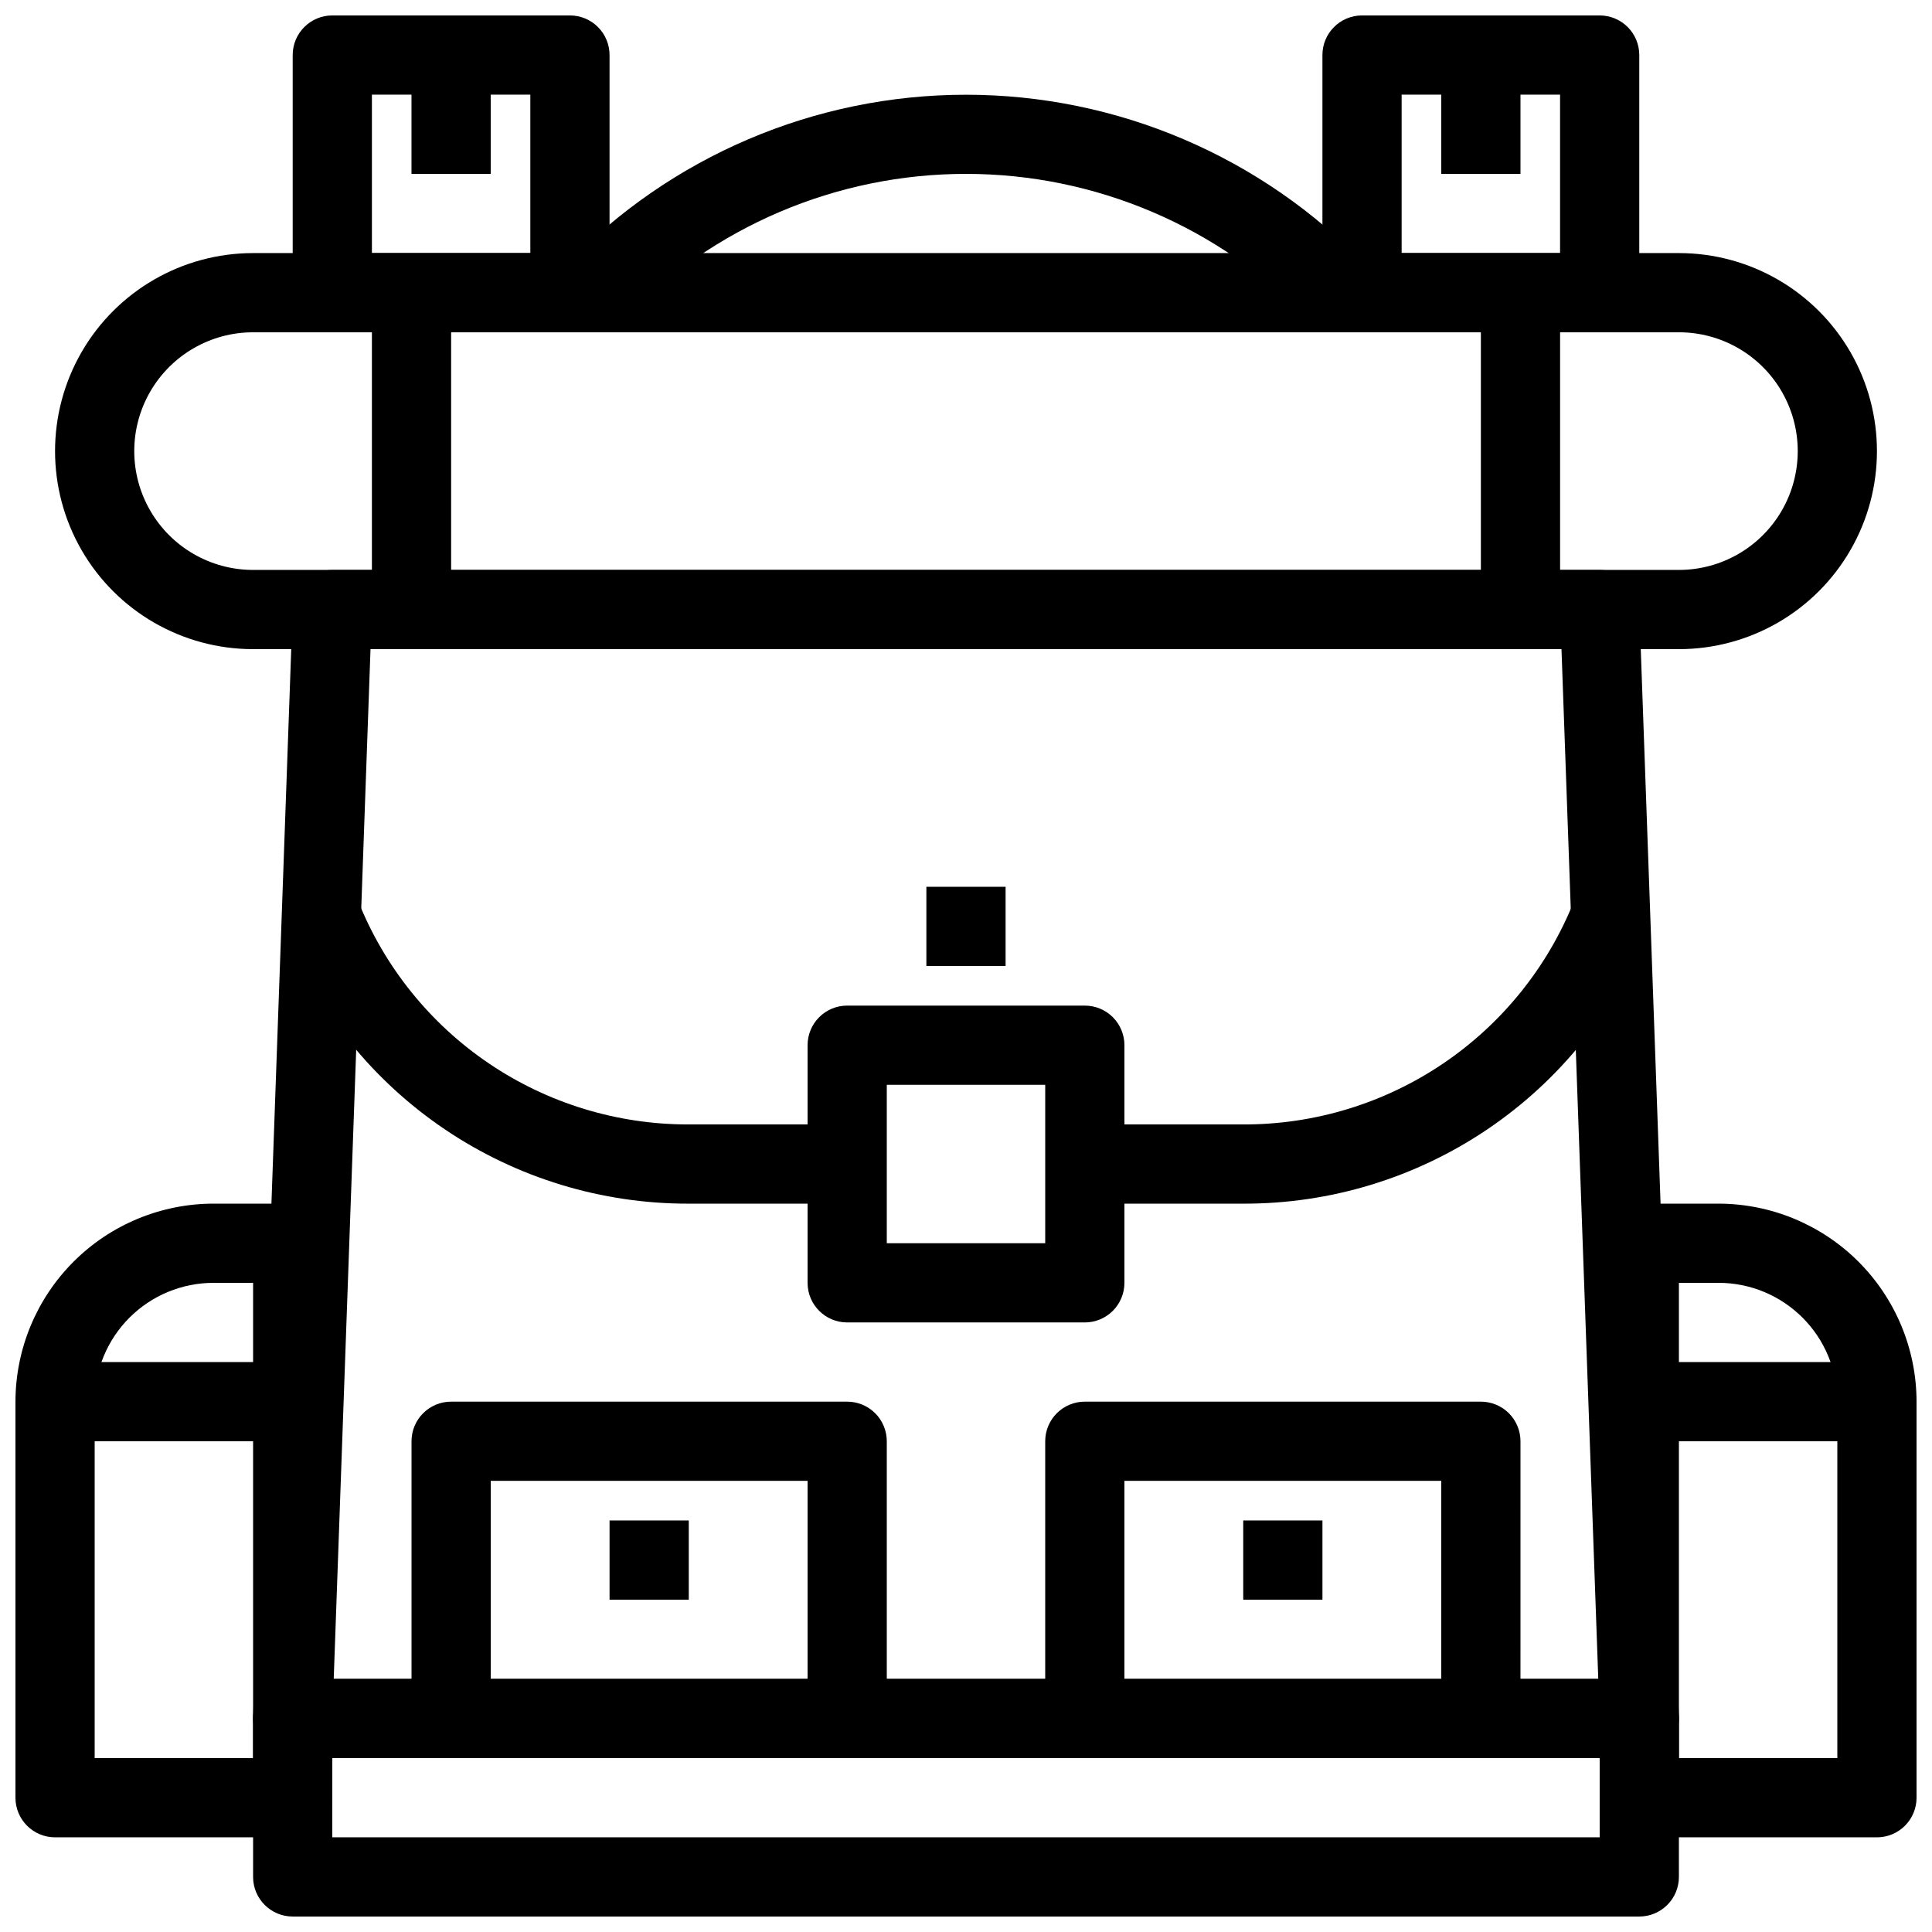
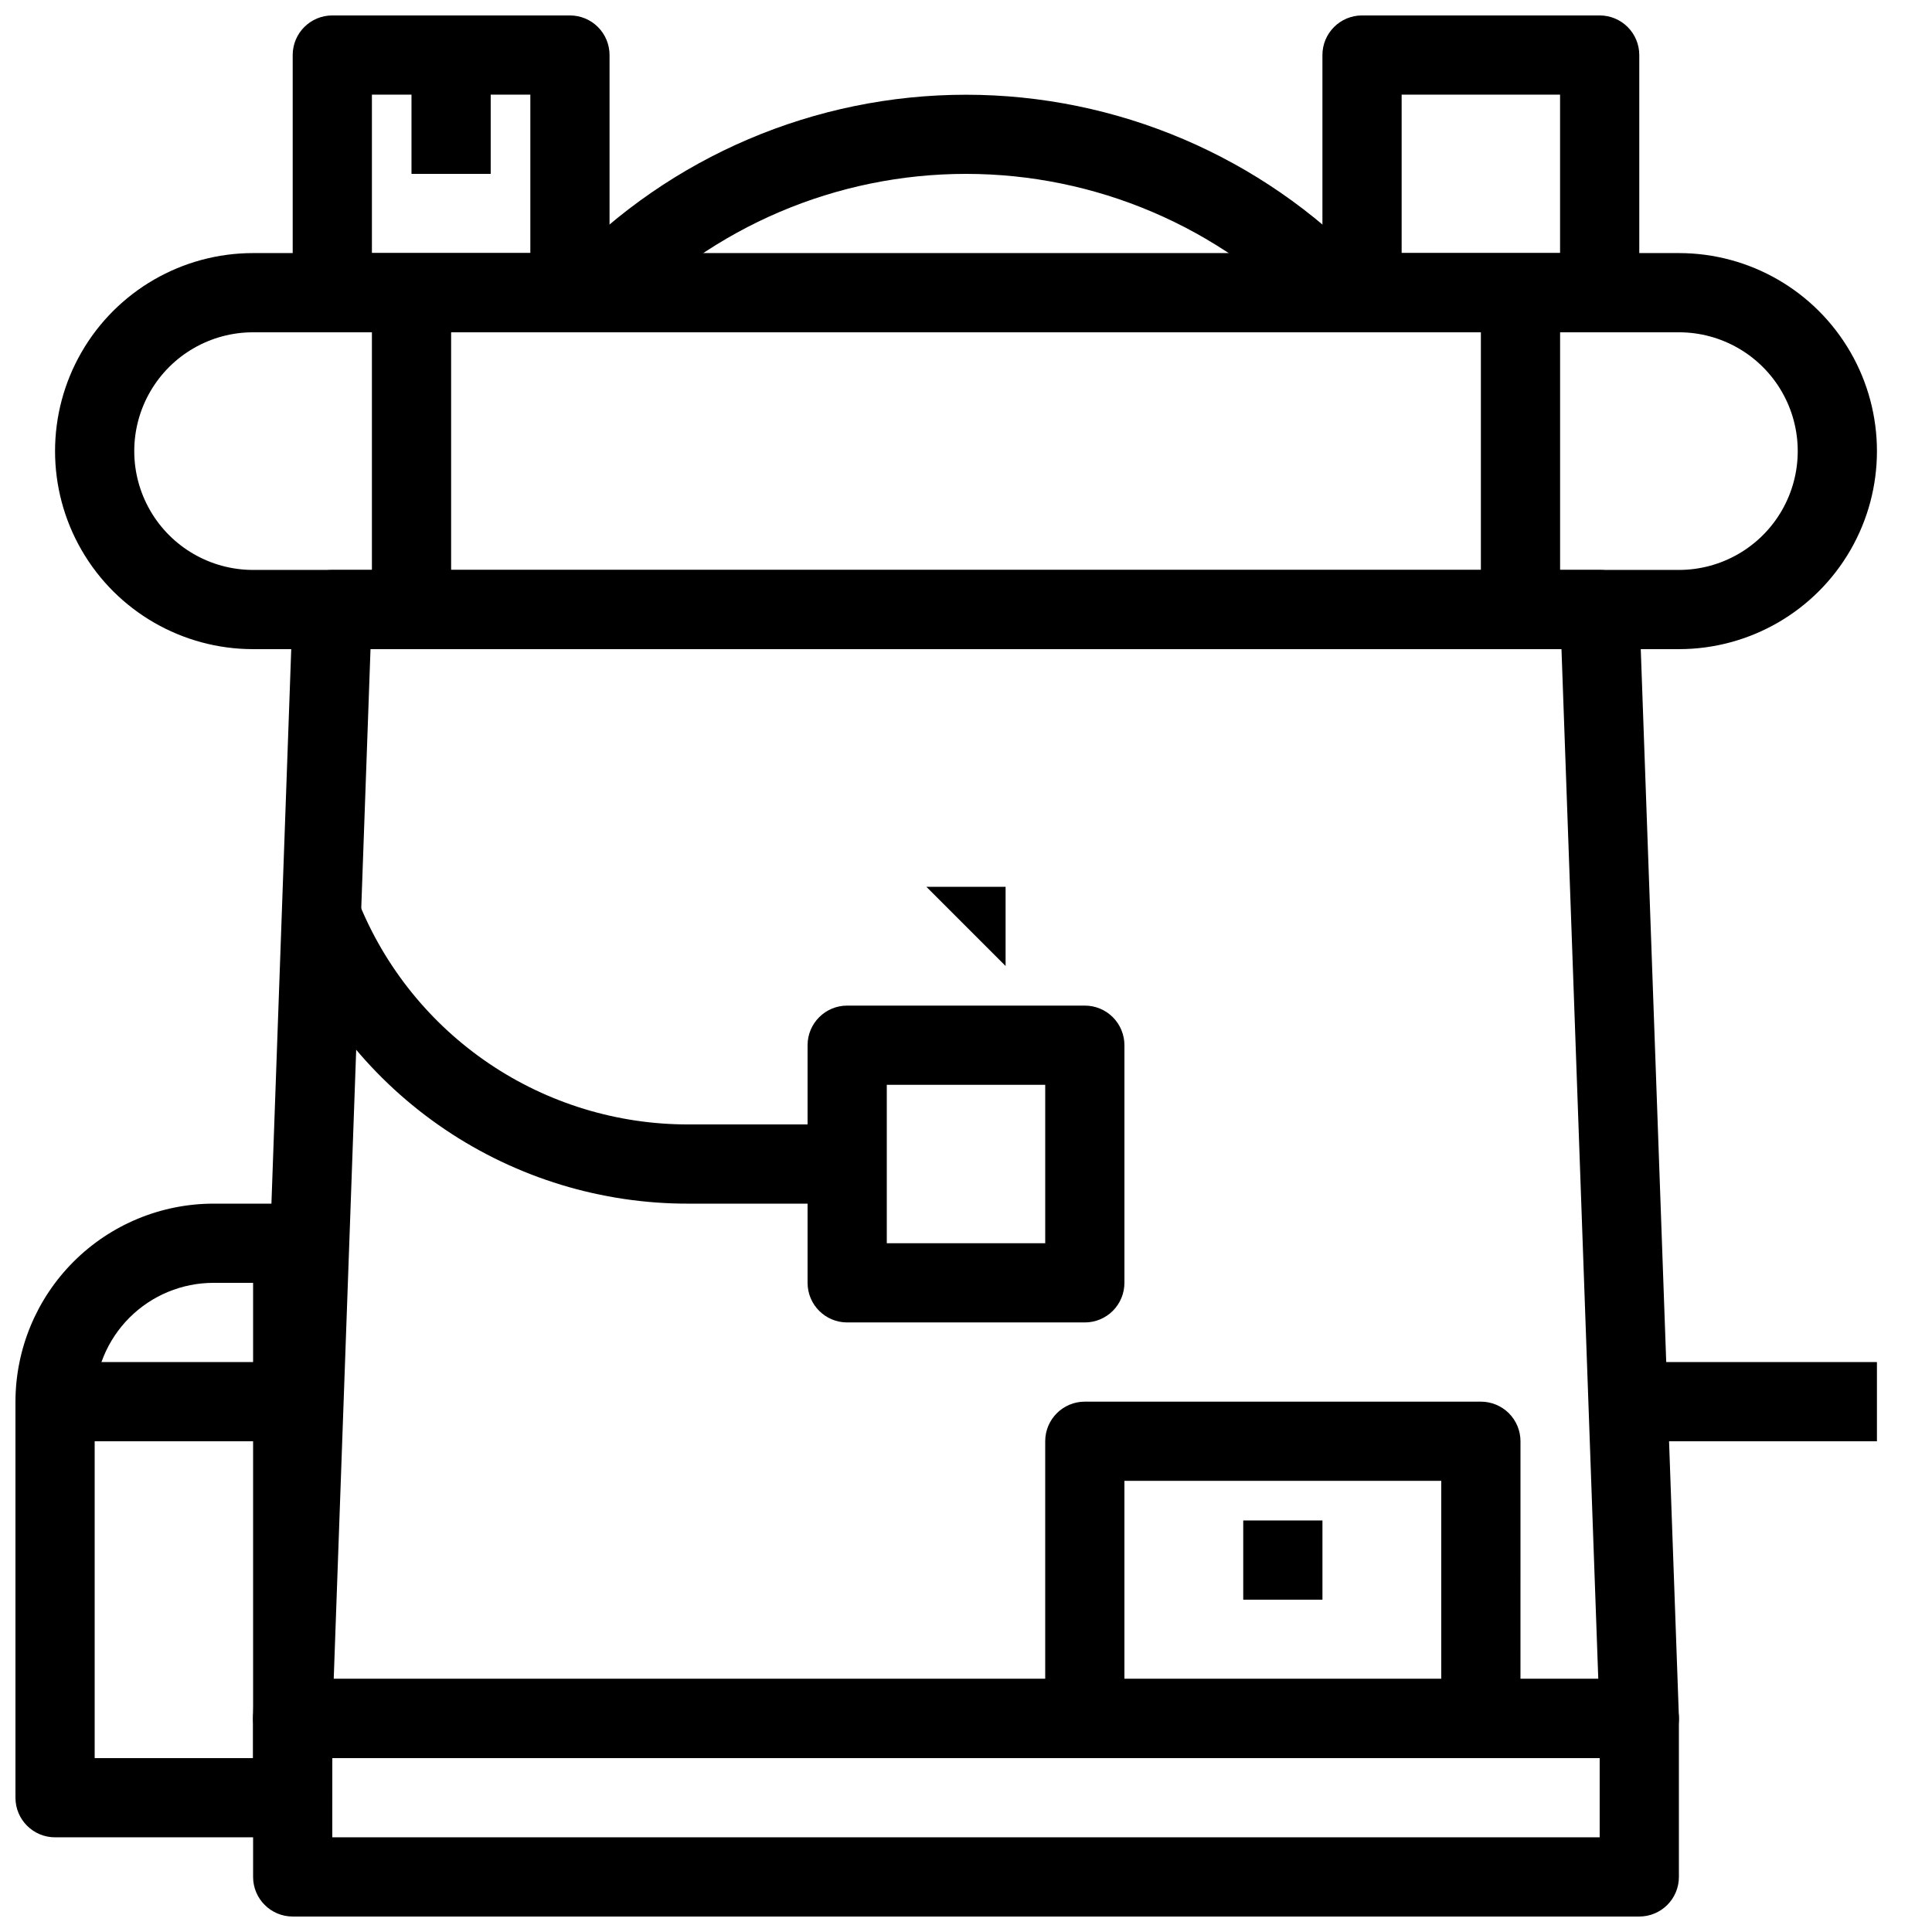
<svg xmlns="http://www.w3.org/2000/svg" width="800px" height="800px" version="1.1" viewBox="144 144 512 512">
  <defs>
    <clipPath id="e">
      <path d="m221 148.09h85v84.906h-85z" />
    </clipPath>
    <clipPath id="d">
      <path d="m494 148.09h85v84.906h-85z" />
    </clipPath>
    <clipPath id="c">
      <path d="m148.09 462h84.906v169h-84.906z" />
    </clipPath>
    <clipPath id="b">
      <path d="m567 462h84.902v169h-84.902z" />
    </clipPath>
    <clipPath id="a">
      <path d="m211 588h378v63.902h-378z" />
    </clipPath>
  </defs>
  <g clip-path="url(#e)">
    <path d="m295.04 232.06h-62.977c-5.797 0-10.496-4.699-10.496-10.496v-62.977c0-5.797 4.699-10.496 10.496-10.496h62.977c2.781 0 5.453 1.105 7.422 3.074s3.074 4.637 3.074 7.422v62.977c0 2.785-1.105 5.453-3.074 7.422s-4.641 3.074-7.422 3.074zm-52.48-20.992h41.984v-41.984h-41.984z" />
  </g>
  <g clip-path="url(#d)">
    <path d="m567.93 232.06h-62.977c-5.797 0-10.496-4.699-10.496-10.496v-62.977c0-5.797 4.699-10.496 10.496-10.496h62.977c2.785 0 5.453 1.105 7.422 3.074s3.074 4.637 3.074 7.422v62.977c0 2.785-1.105 5.453-3.074 7.422s-4.637 3.074-7.422 3.074zm-52.48-20.992h41.984v-41.984h-41.984z" />
  </g>
  <g clip-path="url(#c)">
    <path d="m221.57 630.91h-62.977c-5.797 0-10.496-4.699-10.496-10.496v-104.96c0.016-13.91 5.551-27.25 15.391-37.09 9.836-9.836 23.176-15.371 37.09-15.387h20.992c2.785 0 5.453 1.105 7.422 3.074 1.969 1.965 3.074 4.637 3.074 7.422v146.94c0 2.785-1.105 5.453-3.074 7.422s-4.637 3.074-7.422 3.074zm-52.48-20.992h41.984v-125.95h-10.496c-8.352 0-16.359 3.32-22.266 9.223-5.906 5.906-9.223 13.918-9.223 22.266z" />
  </g>
  <g clip-path="url(#b)">
-     <path d="m641.41 630.91h-62.977c-5.797 0-10.496-4.699-10.496-10.496v-146.94c0-5.797 4.699-10.496 10.496-10.496h20.992c13.914 0.016 27.254 5.551 37.094 15.387 9.836 9.84 15.371 23.18 15.387 37.09v104.96c0 2.785-1.105 5.453-3.074 7.422s-4.637 3.074-7.422 3.074zm-52.48-20.992h41.984v-94.465c0-8.348-3.316-16.359-9.223-22.266-5.902-5.902-13.914-9.223-22.266-9.223h-10.496z" />
-   </g>
+     </g>
  <path d="m588.93 316.03h-377.86c-18.75 0-36.074-10.004-45.449-26.242-9.375-16.234-9.375-36.242 0-52.48 9.375-16.234 26.699-26.238 45.449-26.238h377.86c18.75 0 36.074 10.004 45.449 26.238 9.375 16.238 9.375 36.246 0 52.48-9.375 16.238-26.699 26.242-45.449 26.242zm-377.86-83.969c-11.25 0-21.645 6-27.27 15.742-5.625 9.742-5.625 21.746 0 31.488 5.625 9.742 16.02 15.746 27.27 15.746h377.86c11.25 0 21.645-6.004 27.27-15.746 5.625-9.742 5.625-21.746 0-31.488-5.625-9.742-16.02-15.742-27.27-15.742z" />
  <path d="m242.56 221.57h20.992v83.969h-20.992z" />
  <path d="m536.45 221.57h20.992v83.969h-20.992z" />
  <g clip-path="url(#a)">
    <path d="m578.43 651.9h-356.86c-5.797 0-10.496-4.699-10.496-10.496v-41.984c0-5.797 4.699-10.496 10.496-10.496h356.86c2.785 0 5.453 1.105 7.422 3.074s3.074 4.641 3.074 7.422v41.984c0 2.785-1.105 5.453-3.074 7.422s-4.637 3.074-7.422 3.074zm-346.37-20.992h335.87v-20.992h-335.87z" />
  </g>
  <path d="m578.43 609.92h-356.86c-2.852 0.004-5.578-1.156-7.559-3.207-1.98-2.051-3.039-4.816-2.938-7.664l10.496-293.89c0.203-5.648 4.844-10.121 10.496-10.117h335.87c5.652-0.004 10.293 4.469 10.496 10.117l10.496 293.89c0.105 2.848-0.957 5.613-2.938 7.664-1.977 2.051-4.707 3.211-7.559 3.207zm-345.99-20.992h335.12l-9.75-272.9-315.62 0.004z" />
  <path d="m368.51 462.98h-41.984c-23.035 0.059-45.551-6.801-64.641-19.691-19.09-12.887-33.867-31.211-42.422-52.598l19.469-7.852h0.004c6.996 17.496 19.09 32.488 34.703 43.035 15.617 10.547 34.043 16.156 52.887 16.113h41.984z" />
-   <path d="m473.47 462.98h-41.984v-20.992h41.984c18.859 0.055 37.301-5.559 52.93-16.113 15.633-10.555 27.734-25.562 34.73-43.074l19.469 7.852h0.004c-8.555 21.402-23.344 39.742-42.445 52.637-19.102 12.898-41.641 19.758-64.688 19.691z" />
  <path d="m431.49 494.46h-62.977c-5.797 0-10.496-4.699-10.496-10.496v-62.973c0-5.797 4.699-10.496 10.496-10.496h62.977c2.781 0 5.453 1.105 7.422 3.074 1.965 1.969 3.074 4.637 3.074 7.422v62.977-0.004c0 2.785-1.109 5.457-3.074 7.422-1.969 1.969-4.641 3.074-7.422 3.074zm-52.48-20.992h41.984v-41.98h-41.984z" />
-   <path d="m379.01 599.42h-20.992v-62.977h-83.969v62.977h-20.992v-73.473c0-5.797 4.699-10.496 10.496-10.496h104.96c2.781 0 5.453 1.109 7.422 3.074 1.969 1.969 3.074 4.641 3.074 7.422z" />
  <path d="m546.94 599.42h-20.992v-62.977h-83.965v62.977h-20.992v-73.473c0-5.797 4.699-10.496 10.496-10.496h104.96c2.785 0 5.453 1.109 7.422 3.074 1.969 1.969 3.074 4.641 3.074 7.422z" />
  <path d="m473.47 546.94h20.992v20.992h-20.992z" />
-   <path d="m305.54 546.94h20.992v20.992h-20.992z" />
  <path d="m158.59 504.96h62.977v20.992h-62.977z" />
  <path d="m578.43 504.96h62.977v20.992h-62.977z" />
  <path d="m253.05 158.59h20.992v31.488h-20.992z" />
-   <path d="m525.95 158.59h20.992v31.488h-20.992z" />
  <path d="m309.12 228.83-15.137-14.535c27.711-28.867 65.996-45.188 106.01-45.188s78.297 16.32 106.01 45.188l-15.133 14.527c-23.754-24.75-56.574-38.742-90.875-38.742-34.305 0-67.125 13.992-90.875 38.742z" />
-   <path d="m389.5 379.01h20.992v20.992h-20.992z" />
+   <path d="m389.5 379.01h20.992v20.992z" />
</svg>